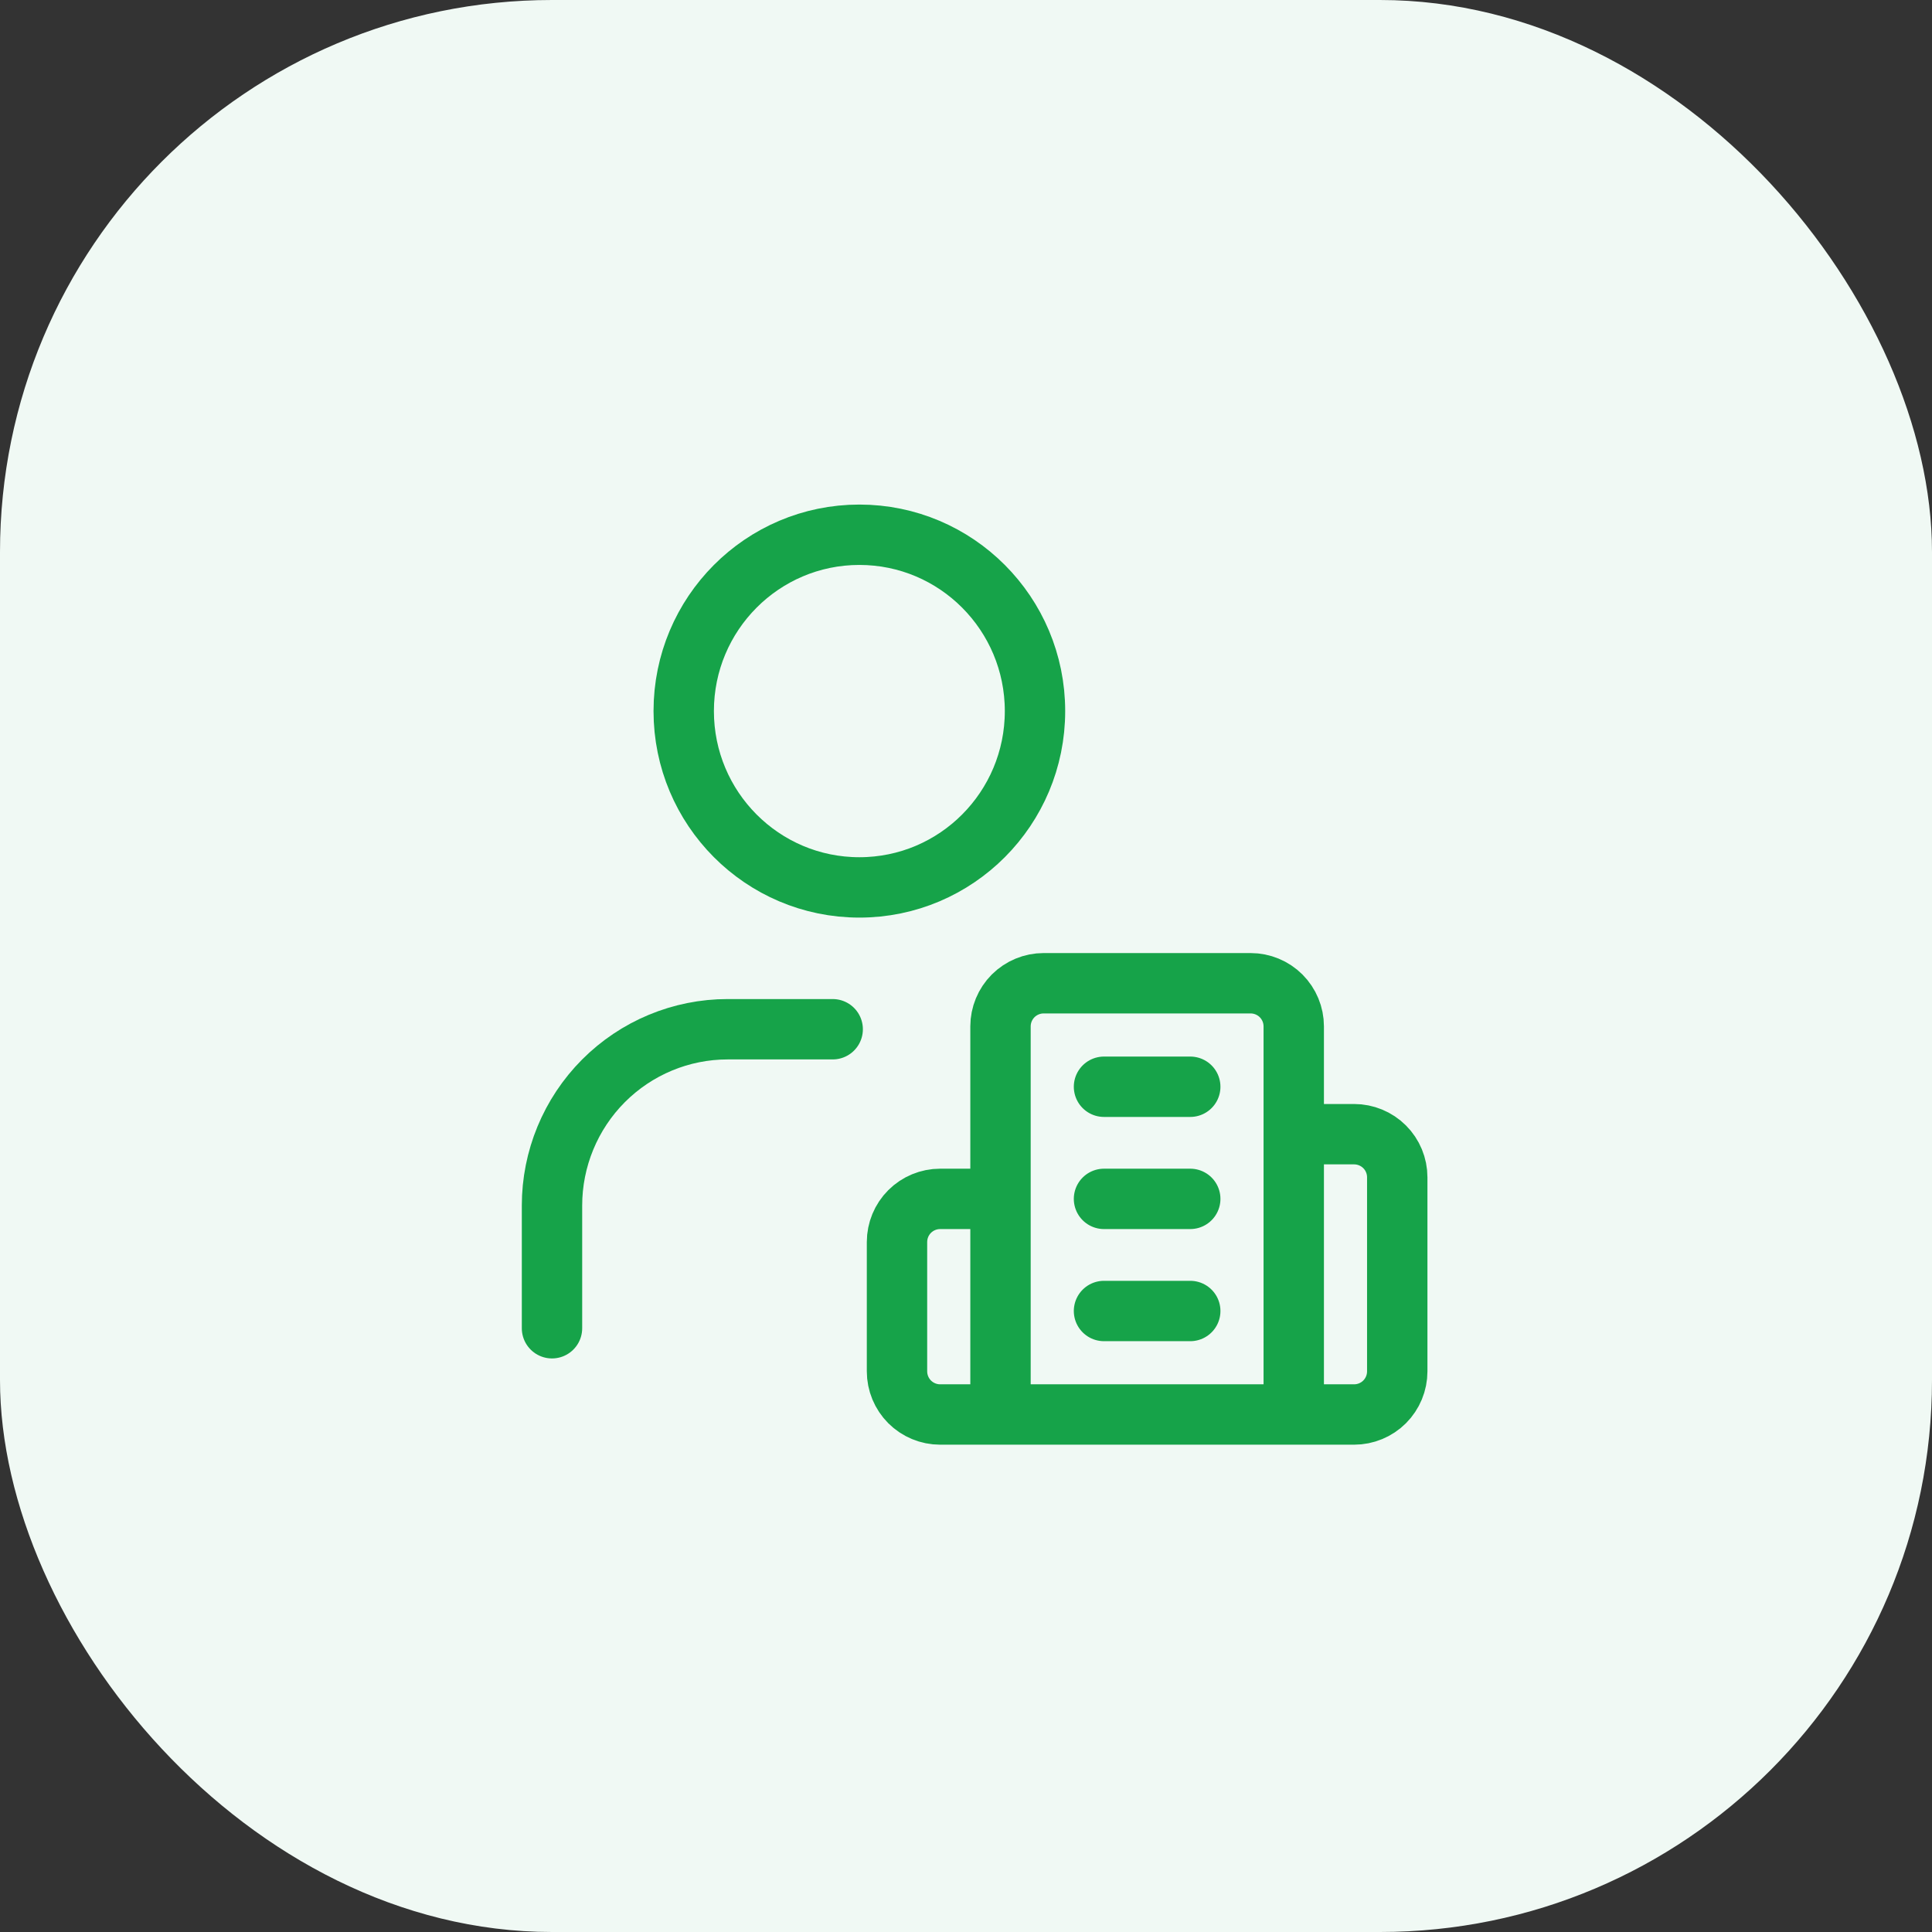
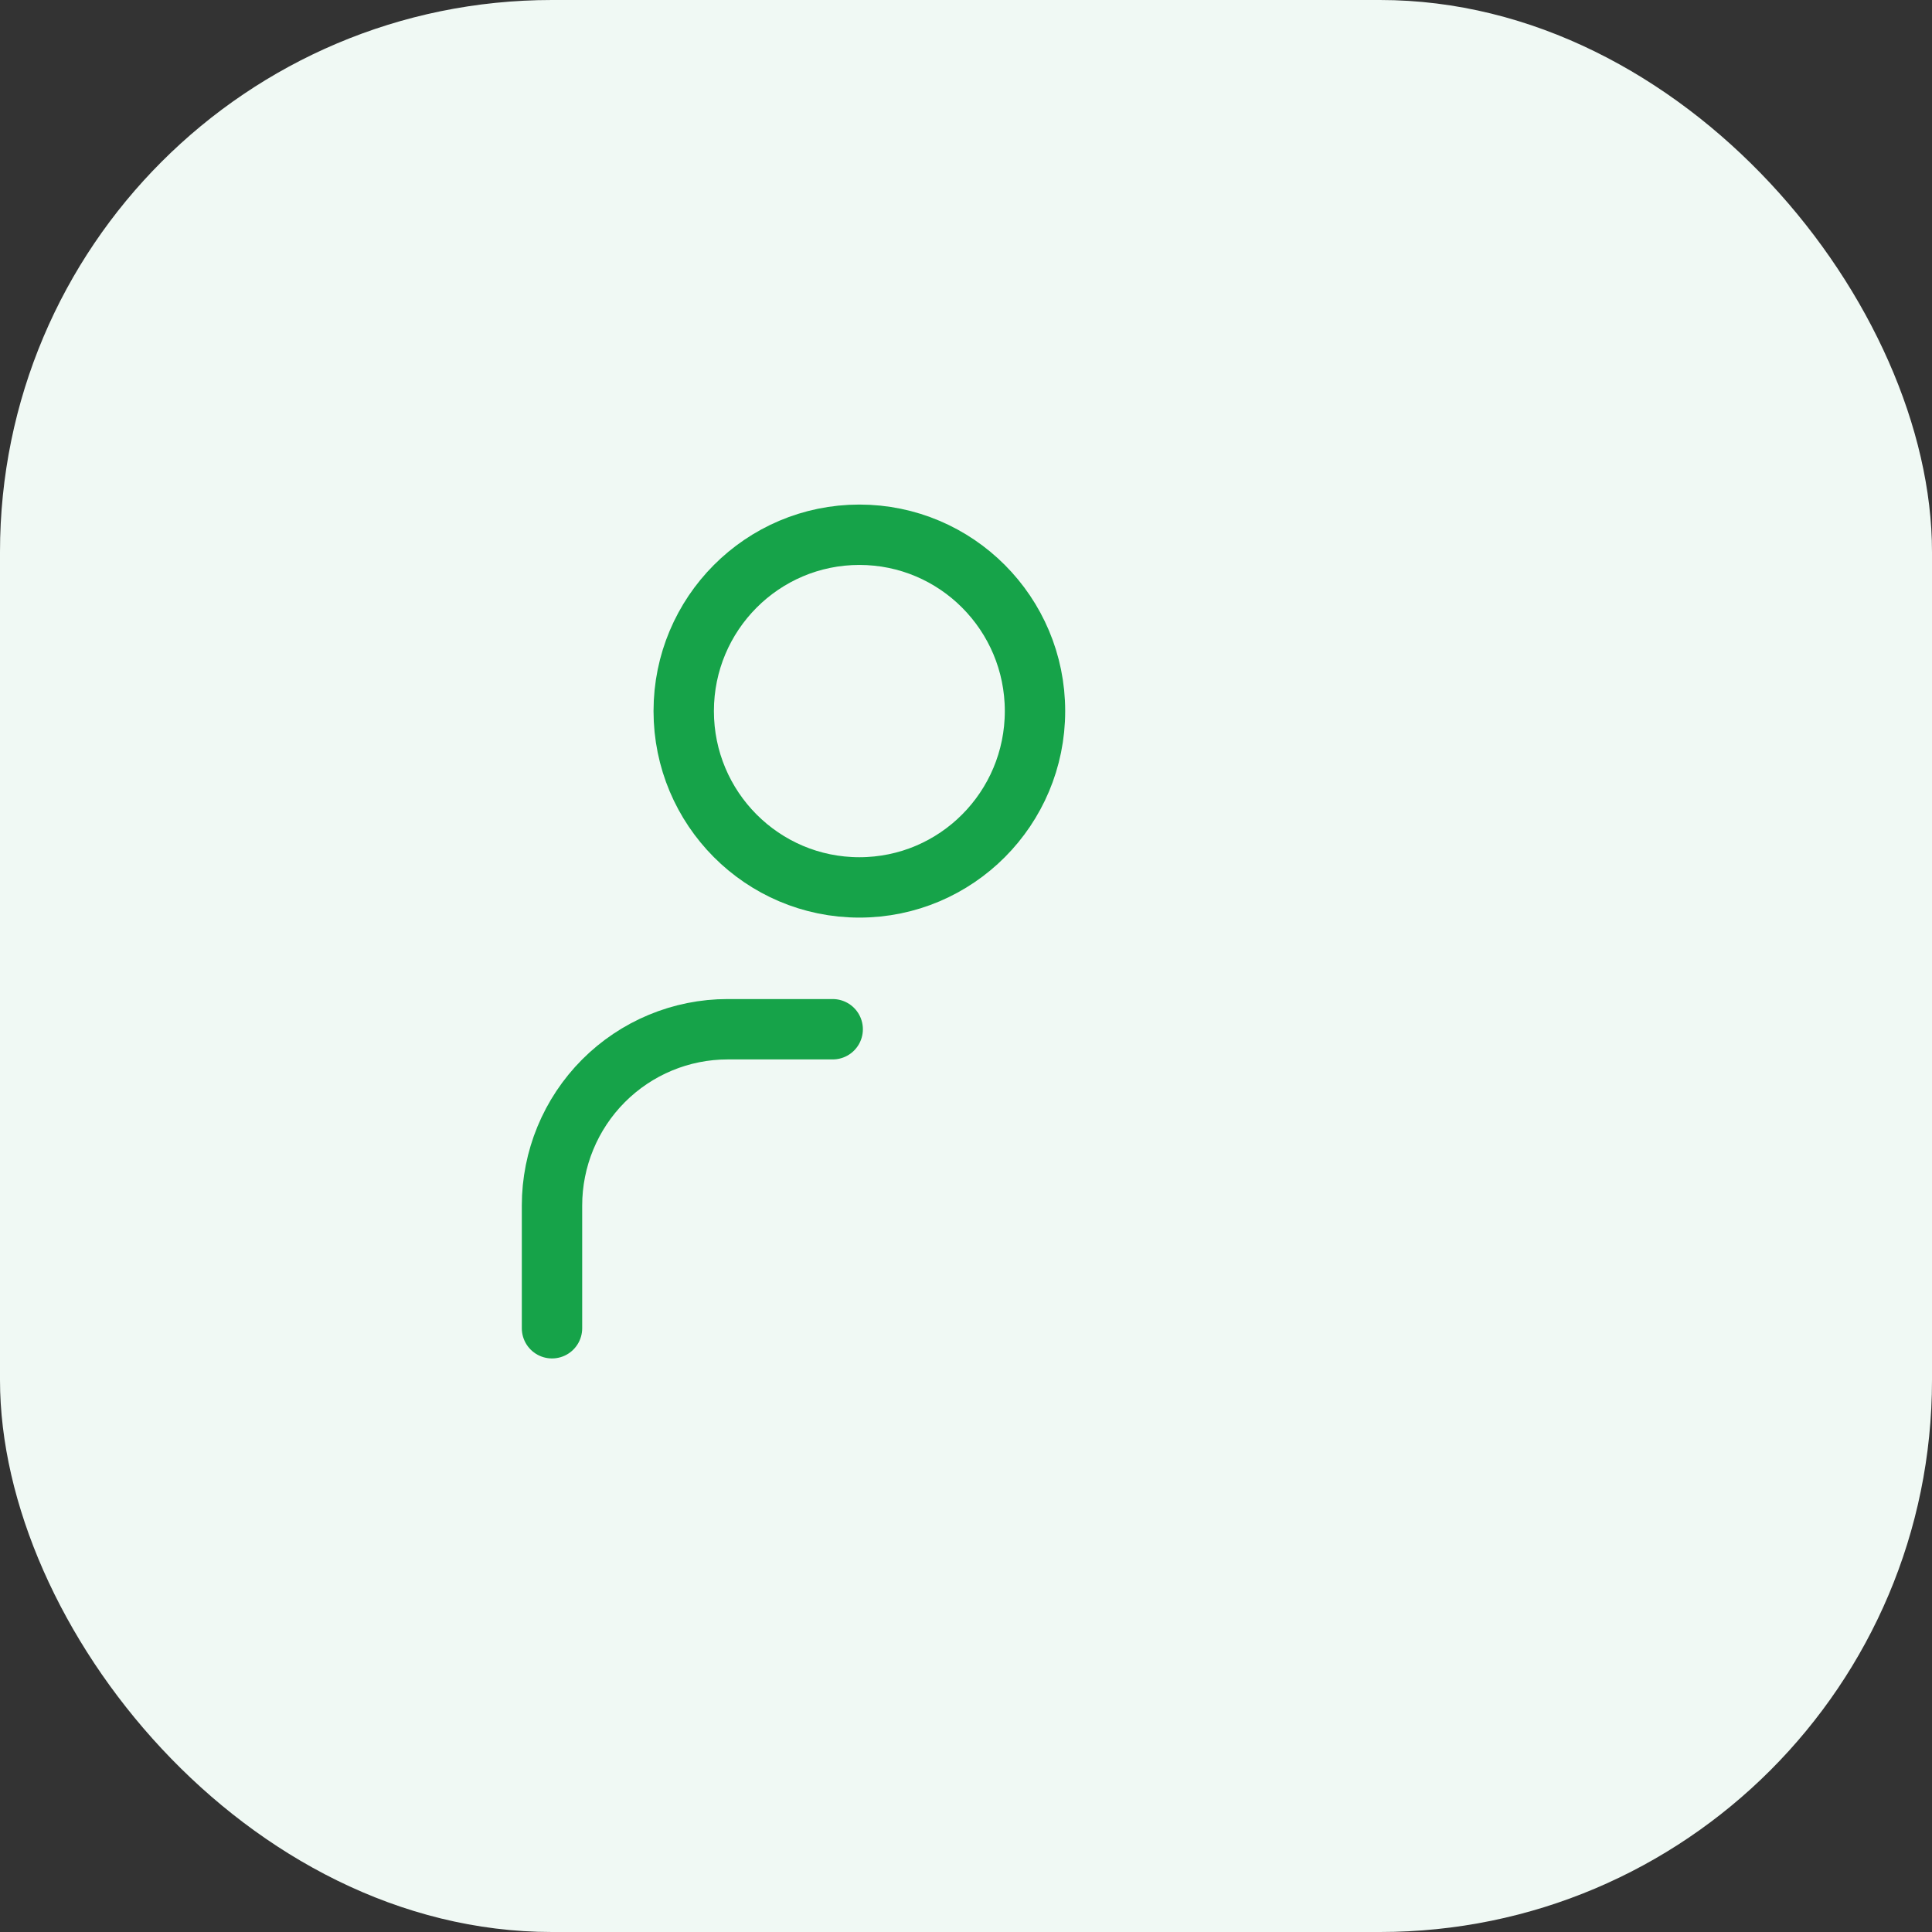
<svg xmlns="http://www.w3.org/2000/svg" width="56" height="56" viewBox="0 0 56 56" fill="none">
  <rect x="0" y="0" width="56" height="56" fill="#333333" stroke="none" />
  <rect width="56" height="56" rx="16" fill="#F0F9F4" />
  <path d="M24.136 29.833H21.091C19.741 29.833 18.446 30.372 17.491 31.33C16.536 32.289 16 33.589 16 34.944V38.5M30 20.611C30 23.434 27.721 25.722 24.909 25.722C22.098 25.722 19.818 23.434 19.818 20.611C19.818 17.788 22.098 15.5 24.909 15.5C27.721 15.5 30 17.788 30 20.611Z" stroke="#16A349" stroke-width="1.75" stroke-linecap="round" stroke-linejoin="round" />
  <g clip-path="url(#clip0_123_4137)">
-     <path d="M29 41V29.75C29 29.419 29.132 29.101 29.366 28.866C29.601 28.632 29.919 28.5 30.25 28.5H36.25C36.581 28.5 36.9 28.632 37.134 28.866C37.368 29.101 37.5 29.419 37.5 29.75V41M29 41H37.5M29 41L27.25 41C26.919 41 26.601 40.868 26.366 40.634C26.132 40.399 26 40.081 26 39.75V36C26 35.668 26.132 35.35 26.366 35.116C26.601 34.882 26.919 34.75 27.25 34.75L29 34.75M37.5 41L39.25 41C39.581 41 39.9 40.868 40.134 40.634C40.368 40.399 40.5 40.081 40.5 39.75V34.125C40.5 33.793 40.368 33.475 40.134 33.241C39.9 33.007 39.581 32.875 39.25 32.875L37.5 32.875M32 31.5H34.5M32 34.75H34.5M32 38H34.5" stroke="#16A349" stroke-width="1.75" stroke-linecap="round" stroke-linejoin="round" />
-   </g>
+     </g>
  <defs>
    <clipPath id="clip0_123_4137">
      <rect width="17" height="15" fill="white" transform="translate(25 27)" />
    </clipPath>
  </defs>
</svg>